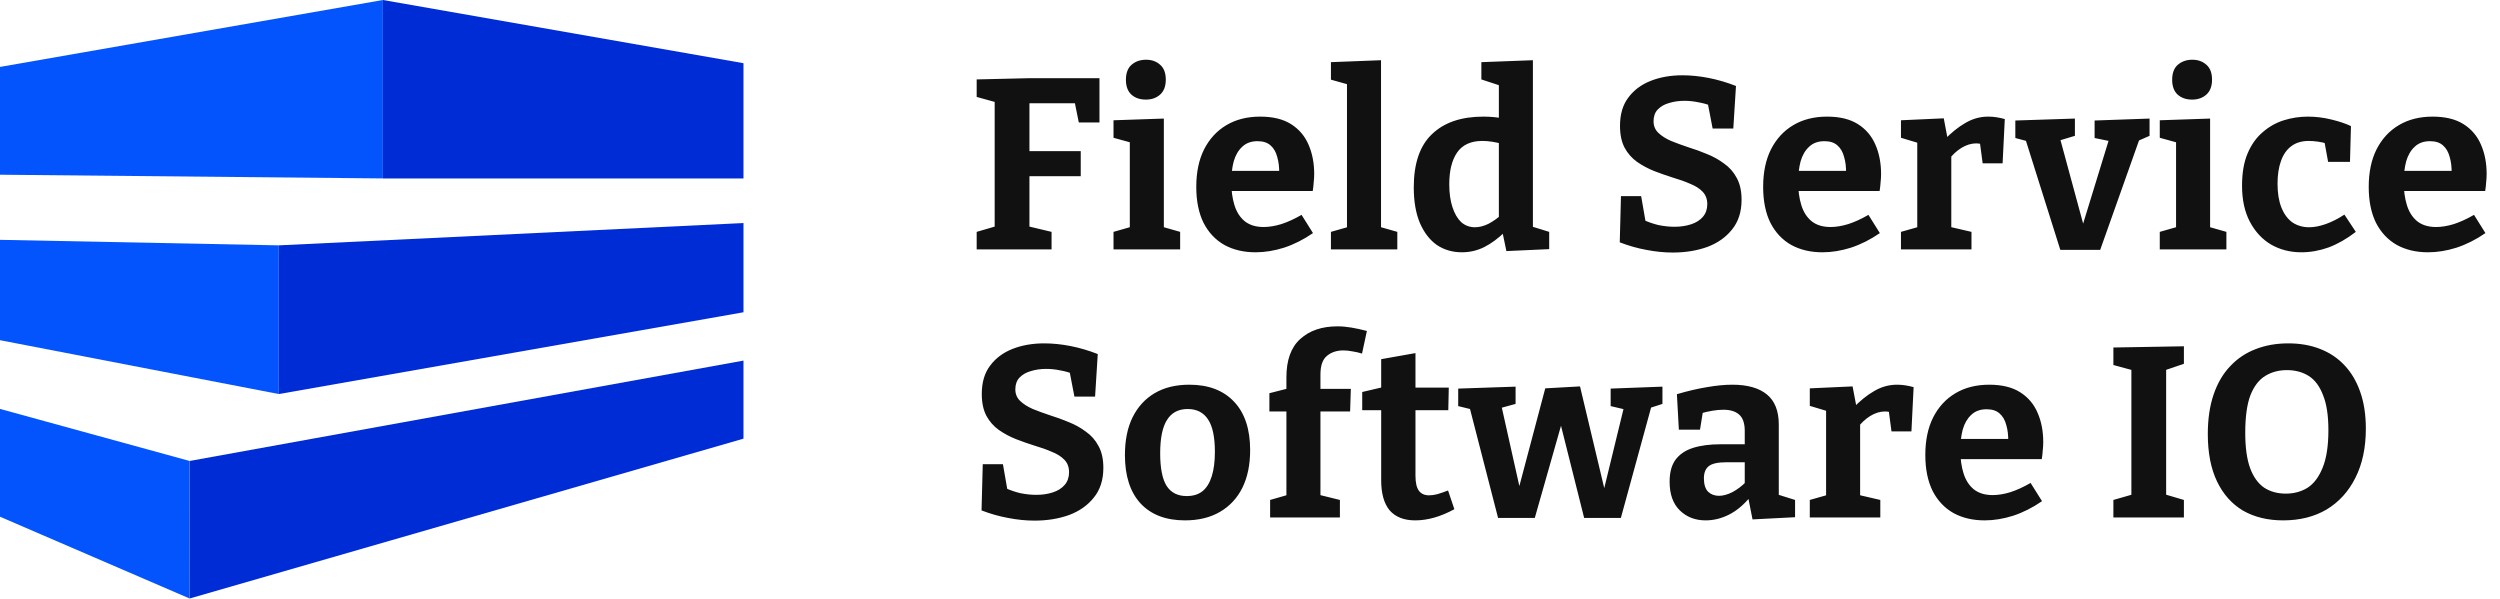
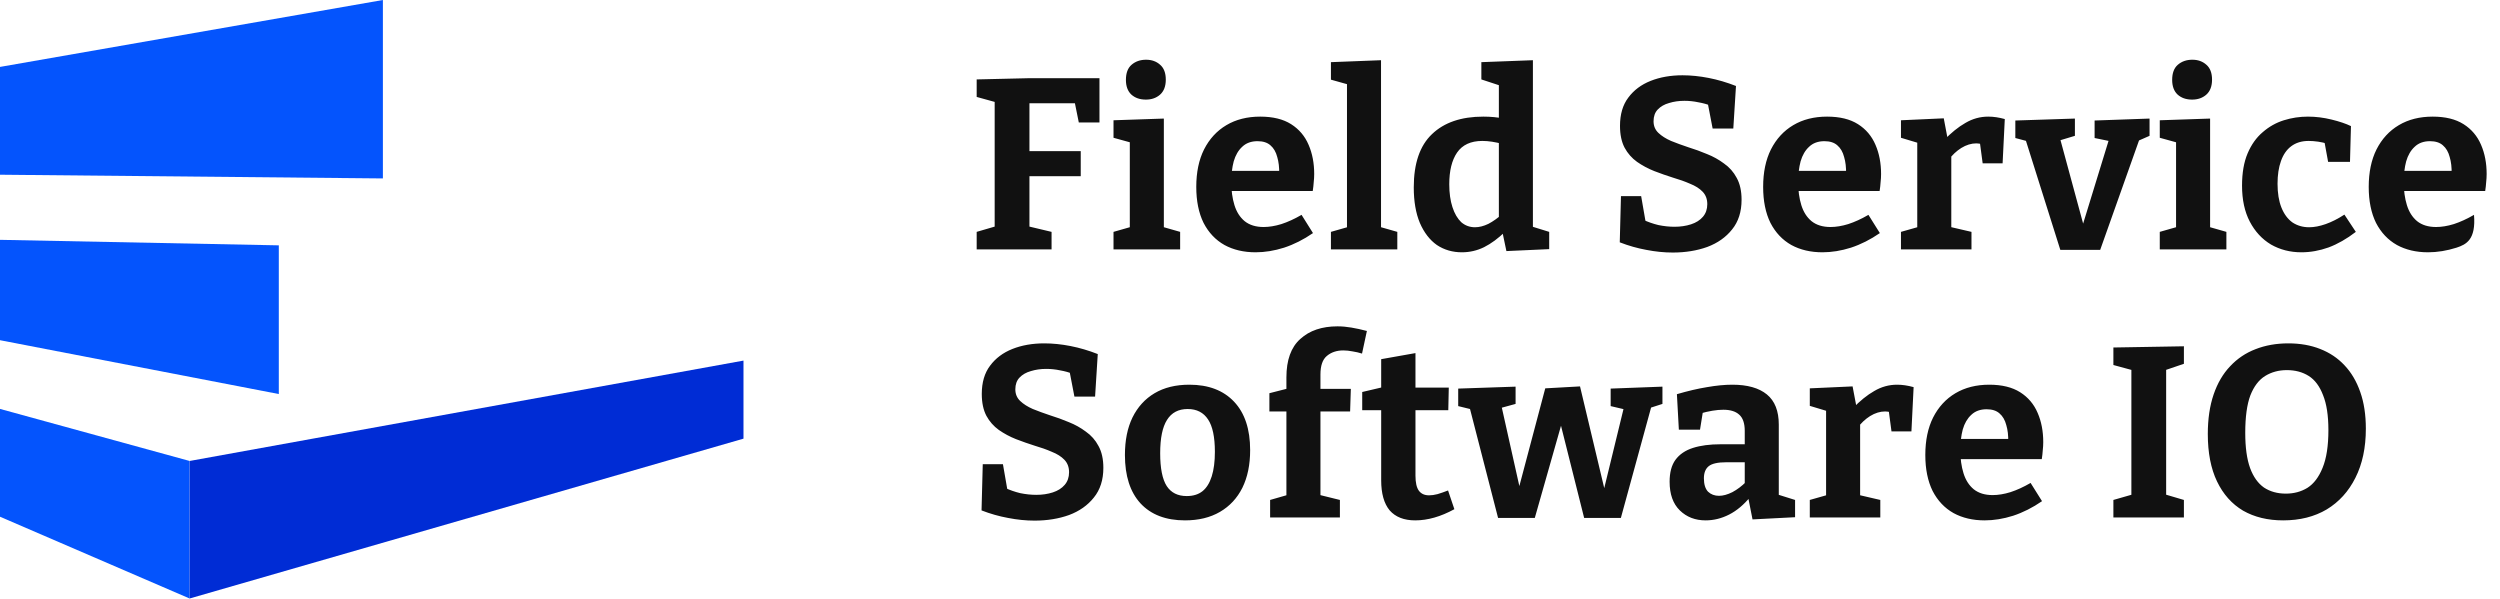
<svg xmlns="http://www.w3.org/2000/svg" width="401" height="96" viewBox="0 0 401 96" fill="none">
  <path d="M0 28.025L61.416 28.621V0L0 10.733V28.025Z" fill="#0454FD" />
-   <path d="M119.255 28.621H61.416L61.416 0L119.255 10.137V28.621Z" fill="#002CD5" />
  <path d="M44.721 63.205L0 54.568V38.469L44.721 39.354V63.205Z" fill="#0454FD" />
-   <path d="M119.256 50.087L44.722 63.205L44.722 39.354L119.256 35.776V50.087Z" fill="#002CD5" />
  <path d="M30.41 96L0 82.882V65.59L30.41 73.938V96Z" fill="#0454FD" />
  <path d="M119.255 70.36L30.41 96L30.421 73.938L119.255 57.839V70.36Z" fill="#002CD5" />
-   <path d="M156.659 40V37.192L160.13 36.178L159.545 36.997V15.43L160.325 16.561L156.659 15.547V12.739L165.005 12.544H176.354V19.642H173.039L172.298 15.976L173.312 16.561H164.264L165.122 15.703V25.024L164.264 24.244H173.351V28.261H164.264L165.122 27.364V36.997L164.42 36.178L168.671 37.192V40H156.659ZM186.681 36.802L186.291 36.334L189.294 37.192V40H178.608V37.192L181.611 36.334L181.221 36.802V22.567L181.572 22.918L178.608 22.099V19.291L186.681 19.018V36.802ZM183.795 15.976C182.833 15.976 182.053 15.703 181.455 15.157C180.883 14.611 180.597 13.831 180.597 12.817C180.597 11.725 180.896 10.919 181.494 10.399C182.118 9.853 182.898 9.58 183.834 9.58C184.744 9.58 185.498 9.853 186.096 10.399C186.694 10.919 186.993 11.712 186.993 12.778C186.993 13.844 186.681 14.65 186.057 15.196C185.459 15.716 184.705 15.976 183.795 15.976ZM201.398 40.468C199.5 40.468 197.836 40.078 196.406 39.298C194.976 38.492 193.858 37.309 193.052 35.749C192.272 34.163 191.882 32.239 191.882 29.977C191.882 27.637 192.298 25.635 193.13 23.971C193.988 22.281 195.184 20.981 196.718 20.071C198.252 19.161 200.059 18.706 202.139 18.706C204.167 18.706 205.818 19.109 207.092 19.915C208.366 20.721 209.302 21.826 209.9 23.23C210.498 24.608 210.797 26.168 210.797 27.91C210.797 28.352 210.771 28.794 210.719 29.236C210.693 29.678 210.641 30.146 210.563 30.64H196.289V27.403H205.883L205.181 27.91C205.207 26.87 205.103 25.96 204.869 25.18C204.661 24.374 204.297 23.75 203.777 23.308C203.283 22.866 202.594 22.645 201.71 22.645C200.696 22.645 199.877 22.944 199.253 23.542C198.629 24.114 198.174 24.894 197.888 25.882C197.628 26.87 197.498 27.975 197.498 29.197C197.498 30.575 197.667 31.81 198.005 32.902C198.343 33.994 198.889 34.852 199.643 35.476C200.423 36.1 201.437 36.412 202.685 36.412C203.569 36.412 204.518 36.256 205.532 35.944C206.572 35.606 207.651 35.112 208.769 34.462L210.602 37.387C209.094 38.427 207.547 39.207 205.961 39.727C204.401 40.221 202.88 40.468 201.398 40.468ZM221.516 36.802L221.126 36.334L224.129 37.192V40H213.482V37.192L216.485 36.334L216.056 36.802V13.207L216.407 13.597L213.482 12.778V9.97L221.516 9.658V36.802ZM234.49 40.468C232.982 40.468 231.643 40.078 230.473 39.298C229.329 38.492 228.419 37.309 227.743 35.749C227.093 34.189 226.768 32.291 226.768 30.055C226.768 26.207 227.743 23.36 229.693 21.514C231.643 19.642 234.386 18.706 237.922 18.706C238.494 18.706 239.066 18.732 239.638 18.784C240.21 18.836 240.808 18.927 241.432 19.057L240.418 19.681V13.246L240.808 13.792L237.61 12.739V9.97L245.878 9.658V36.958L245.215 36.178L248.491 37.192V39.961L241.627 40.273L240.925 36.919L241.471 37.114C240.327 38.232 239.183 39.077 238.039 39.649C236.921 40.195 235.738 40.468 234.49 40.468ZM236.596 36.451C237.272 36.451 237.987 36.269 238.741 35.905C239.495 35.515 240.275 34.956 241.081 34.228L240.418 35.866V21.865L241.081 23.113C239.859 22.775 238.754 22.606 237.766 22.606C235.92 22.606 234.568 23.23 233.71 24.478C232.878 25.7 232.462 27.39 232.462 29.548C232.462 30.952 232.631 32.174 232.969 33.214C233.307 34.254 233.775 35.06 234.373 35.632C234.997 36.178 235.738 36.451 236.596 36.451ZM265.23 19.447C265.23 20.201 265.49 20.825 266.01 21.319C266.53 21.813 267.206 22.242 268.038 22.606C268.87 22.944 269.793 23.282 270.807 23.62C271.821 23.932 272.822 24.296 273.81 24.712C274.798 25.102 275.708 25.609 276.54 26.233C277.398 26.831 278.074 27.598 278.568 28.534C279.088 29.47 279.348 30.64 279.348 32.044C279.348 33.968 278.841 35.554 277.827 36.802C276.839 38.05 275.513 38.986 273.849 39.61C272.185 40.208 270.339 40.507 268.311 40.507C266.933 40.507 265.516 40.364 264.06 40.078C262.63 39.818 261.213 39.415 259.809 38.869L260.004 31.459H263.241L264.06 36.178L263.553 35.242C264.333 35.606 265.152 35.892 266.01 36.1C266.894 36.282 267.752 36.373 268.584 36.373C269.546 36.373 270.43 36.243 271.236 35.983C272.042 35.723 272.679 35.32 273.147 34.774C273.615 34.228 273.849 33.552 273.849 32.746C273.849 31.94 273.602 31.277 273.108 30.757C272.614 30.237 271.938 29.808 271.08 29.47C270.248 29.106 269.338 28.781 268.35 28.495C267.362 28.183 266.361 27.832 265.347 27.442C264.359 27.052 263.436 26.558 262.578 25.96C261.746 25.362 261.083 24.608 260.589 23.698C260.095 22.762 259.848 21.592 259.848 20.188C259.848 18.342 260.29 16.834 261.174 15.664C262.058 14.468 263.254 13.571 264.762 12.973C266.27 12.375 267.973 12.076 269.871 12.076C271.223 12.076 272.627 12.219 274.083 12.505C275.539 12.791 276.995 13.22 278.451 13.792L278.022 20.617H274.707L273.888 16.366L274.512 16.99C273.862 16.73 273.16 16.535 272.406 16.405C271.678 16.249 270.937 16.171 270.183 16.171C269.299 16.171 268.48 16.288 267.726 16.522C266.972 16.73 266.361 17.081 265.893 17.575C265.451 18.043 265.23 18.667 265.23 19.447ZM292.325 40.468C290.427 40.468 288.763 40.078 287.333 39.298C285.903 38.492 284.785 37.309 283.979 35.749C283.199 34.163 282.809 32.239 282.809 29.977C282.809 27.637 283.225 25.635 284.057 23.971C284.915 22.281 286.111 20.981 287.645 20.071C289.179 19.161 290.986 18.706 293.066 18.706C295.094 18.706 296.745 19.109 298.019 19.915C299.293 20.721 300.229 21.826 300.827 23.23C301.425 24.608 301.724 26.168 301.724 27.91C301.724 28.352 301.698 28.794 301.646 29.236C301.62 29.678 301.568 30.146 301.49 30.64H287.216V27.403H296.81L296.108 27.91C296.134 26.87 296.03 25.96 295.796 25.18C295.588 24.374 295.224 23.75 294.704 23.308C294.21 22.866 293.521 22.645 292.637 22.645C291.623 22.645 290.804 22.944 290.18 23.542C289.556 24.114 289.101 24.894 288.815 25.882C288.555 26.87 288.425 27.975 288.425 29.197C288.425 30.575 288.594 31.81 288.932 32.902C289.27 33.994 289.816 34.852 290.57 35.476C291.35 36.1 292.364 36.412 293.612 36.412C294.496 36.412 295.445 36.256 296.459 35.944C297.499 35.606 298.578 35.112 299.696 34.462L301.529 37.387C300.021 38.427 298.474 39.207 296.888 39.727C295.328 40.221 293.807 40.468 292.325 40.468ZM304.915 40V37.192L308.074 36.295L307.528 37.114V22.138L308.152 23.074L304.915 22.099V19.291L311.779 18.979L312.481 22.684L311.779 22.528C312.949 21.306 314.106 20.37 315.25 19.72C316.394 19.044 317.616 18.706 318.916 18.706C319.748 18.706 320.632 18.836 321.568 19.096L321.217 26.194H318.019L317.473 22.099L317.98 23.152C317.824 23.1 317.655 23.061 317.473 23.035C317.317 23.009 317.161 22.996 317.005 22.996C316.199 22.996 315.393 23.243 314.587 23.737C313.807 24.231 313.131 24.868 312.559 25.648L312.988 24.166V37.114L312.364 36.295L316.225 37.192V40H304.915ZM335.974 19.33L344.788 19.018V21.787L342.565 22.762L343.306 21.943L336.871 40.078H330.475L324.82 22.138L325.6 22.762L323.26 22.138V19.33L332.815 19.018V21.787L329.968 22.645L330.358 21.943L334.336 36.607H333.907L338.314 22.255L338.626 22.684L335.974 22.138V19.33ZM354.5 36.802L354.11 36.334L357.113 37.192V40H346.427V37.192L349.43 36.334L349.04 36.802V22.567L349.391 22.918L346.427 22.099V19.291L354.5 19.018V36.802ZM351.614 15.976C350.652 15.976 349.872 15.703 349.274 15.157C348.702 14.611 348.416 13.831 348.416 12.817C348.416 11.725 348.715 10.919 349.313 10.399C349.937 9.853 350.717 9.58 351.653 9.58C352.563 9.58 353.317 9.853 353.915 10.399C354.513 10.919 354.812 11.712 354.812 12.778C354.812 13.844 354.5 14.65 353.876 15.196C353.278 15.716 352.524 15.976 351.614 15.976ZM369.139 40.468C367.345 40.468 365.72 40.052 364.264 39.22C362.834 38.362 361.703 37.14 360.871 35.554C360.039 33.968 359.623 32.044 359.623 29.782C359.623 27.728 359.922 25.999 360.52 24.595C361.118 23.191 361.924 22.06 362.938 21.202C363.952 20.318 365.083 19.681 366.331 19.291C367.579 18.901 368.866 18.706 370.192 18.706C371.44 18.706 372.701 18.862 373.975 19.174C375.249 19.486 376.289 19.837 377.095 20.227L376.939 25.96H373.429L372.844 22.762L373.273 23.074C372.883 22.918 372.402 22.801 371.83 22.723C371.284 22.645 370.777 22.606 370.309 22.606C369.191 22.606 368.255 22.892 367.501 23.464C366.773 24.01 366.227 24.803 365.863 25.843C365.499 26.857 365.317 28.066 365.317 29.47C365.317 30.978 365.525 32.252 365.941 33.292C366.357 34.332 366.942 35.125 367.696 35.671C368.476 36.191 369.373 36.451 370.387 36.451C371.193 36.451 372.077 36.282 373.039 35.944C374.001 35.606 375.002 35.099 376.042 34.423L377.875 37.192C376.419 38.31 374.963 39.142 373.507 39.688C372.051 40.208 370.595 40.468 369.139 40.468ZM389.459 40.468C387.561 40.468 385.897 40.078 384.467 39.298C383.037 38.492 381.919 37.309 381.113 35.749C380.333 34.163 379.943 32.239 379.943 29.977C379.943 27.637 380.359 25.635 381.191 23.971C382.049 22.281 383.245 20.981 384.779 20.071C386.313 19.161 388.12 18.706 390.2 18.706C392.228 18.706 393.879 19.109 395.153 19.915C396.427 20.721 397.363 21.826 397.961 23.23C398.559 24.608 398.858 26.168 398.858 27.91C398.858 28.352 398.832 28.794 398.78 29.236C398.754 29.678 398.702 30.146 398.624 30.64H384.35V27.403H393.944L393.242 27.91C393.268 26.87 393.164 25.96 392.93 25.18C392.722 24.374 392.358 23.75 391.838 23.308C391.344 22.866 390.655 22.645 389.771 22.645C388.757 22.645 387.938 22.944 387.314 23.542C386.69 24.114 386.235 24.894 385.949 25.882C385.689 26.87 385.559 27.975 385.559 29.197C385.559 30.575 385.728 31.81 386.066 32.902C386.404 33.994 386.95 34.852 387.704 35.476C388.484 36.1 389.498 36.412 390.746 36.412C391.63 36.412 392.579 36.256 393.593 35.944C394.633 35.606 395.712 35.112 396.83 34.462L398.663 37.387C397.155 38.427 395.608 39.207 394.022 39.727C392.462 40.221 390.941 40.468 389.459 40.468ZM162.86 62.447C162.86 63.201 163.12 63.825 163.64 64.319C164.16 64.813 164.836 65.242 165.668 65.606C166.5 65.944 167.423 66.282 168.437 66.62C169.451 66.932 170.452 67.296 171.44 67.712C172.428 68.102 173.338 68.609 174.17 69.233C175.028 69.831 175.704 70.598 176.198 71.534C176.718 72.47 176.978 73.64 176.978 75.044C176.978 76.968 176.471 78.554 175.457 79.802C174.469 81.05 173.143 81.986 171.479 82.61C169.815 83.208 167.969 83.507 165.941 83.507C164.563 83.507 163.146 83.364 161.69 83.078C160.26 82.818 158.843 82.415 157.439 81.869L157.634 74.459H160.871L161.69 79.178L161.183 78.242C161.963 78.606 162.782 78.892 163.64 79.1C164.524 79.282 165.382 79.373 166.214 79.373C167.176 79.373 168.06 79.243 168.866 78.983C169.672 78.723 170.309 78.32 170.777 77.774C171.245 77.228 171.479 76.552 171.479 75.746C171.479 74.94 171.232 74.277 170.738 73.757C170.244 73.237 169.568 72.808 168.71 72.47C167.878 72.106 166.968 71.781 165.98 71.495C164.992 71.183 163.991 70.832 162.977 70.442C161.989 70.052 161.066 69.558 160.208 68.96C159.376 68.362 158.713 67.608 158.219 66.698C157.725 65.762 157.478 64.592 157.478 63.188C157.478 61.342 157.92 59.834 158.804 58.664C159.688 57.468 160.884 56.571 162.392 55.973C163.9 55.375 165.603 55.076 167.501 55.076C168.853 55.076 170.257 55.219 171.713 55.505C173.169 55.791 174.625 56.22 176.081 56.792L175.652 63.617H172.337L171.518 59.366L172.142 59.99C171.492 59.73 170.79 59.535 170.036 59.405C169.308 59.249 168.567 59.171 167.813 59.171C166.929 59.171 166.11 59.288 165.356 59.522C164.602 59.73 163.991 60.081 163.523 60.575C163.081 61.043 162.86 61.667 162.86 62.447ZM190.773 61.706C193.841 61.706 196.233 62.616 197.949 64.436C199.665 66.256 200.523 68.843 200.523 72.197C200.523 74.537 200.107 76.552 199.275 78.242C198.443 79.906 197.247 81.193 195.687 82.103C194.127 83.013 192.255 83.468 190.071 83.468C187.003 83.468 184.624 82.558 182.934 80.738C181.27 78.918 180.438 76.331 180.438 72.977C180.438 70.637 180.841 68.635 181.647 66.971C182.479 65.281 183.662 63.981 185.196 63.071C186.73 62.161 188.589 61.706 190.773 61.706ZM190.5 65.606C189.018 65.606 187.913 66.191 187.185 67.361C186.457 68.505 186.093 70.286 186.093 72.704C186.093 75.122 186.444 76.877 187.146 77.969C187.848 79.035 188.914 79.568 190.344 79.568C191.384 79.568 192.229 79.308 192.879 78.788C193.529 78.268 194.023 77.475 194.361 76.409C194.699 75.343 194.868 74.03 194.868 72.47C194.868 70.104 194.504 68.375 193.776 67.283C193.048 66.165 191.956 65.606 190.5 65.606ZM203.727 83V80.192L206.847 79.295L206.34 79.88V65.411L206.847 65.996H203.61V63.071L206.964 62.213L206.34 63.032V60.536C206.34 57.754 207.081 55.7 208.563 54.374C210.045 53.022 212.034 52.346 214.53 52.346C215.258 52.346 215.999 52.411 216.753 52.541C217.533 52.671 218.365 52.853 219.249 53.087L218.469 56.714C217.975 56.558 217.468 56.441 216.948 56.363C216.428 56.259 215.934 56.207 215.466 56.207C214.4 56.207 213.516 56.506 212.814 57.104C212.138 57.676 211.8 58.664 211.8 60.068V63.032L211.098 62.369H216.675L216.558 65.996H211.254L211.8 65.411V79.88L211.293 79.295L214.92 80.192V83H203.727ZM227.002 83.468C225.208 83.468 223.843 82.935 222.907 81.869C221.997 80.777 221.542 79.165 221.542 77.033V65.099L222.244 65.801H218.5V62.876L222.322 61.979L221.542 62.915V57.611L227.041 56.636V62.915L226.456 62.174H232.384L232.306 65.801H226.456L227.041 65.099V76.292C227.041 77.41 227.223 78.216 227.587 78.71C227.951 79.204 228.497 79.451 229.225 79.451C229.641 79.451 230.096 79.386 230.59 79.256C231.11 79.1 231.669 78.905 232.267 78.671L233.281 81.674C231.097 82.87 229.004 83.468 227.002 83.468ZM258.349 62.33L266.656 62.018V64.787L264.238 65.567L264.94 64.982L259.987 83.078H254.098L249.886 66.308L250.939 66.347L246.181 83.078H240.292L235.69 65.216L236.275 65.723L233.896 65.138V62.33L243.1 62.018V64.787L240.253 65.567L240.838 65.138L244.114 79.802H243.217L247.858 62.291L253.435 61.979L257.725 79.997H256.906L260.494 65.255L261.001 65.762L258.349 65.138V62.33ZM285.317 80.231L284.576 79.139L287.93 80.192V82.961L281.105 83.312L280.364 79.568L280.754 79.685C279.714 80.959 278.583 81.908 277.361 82.532C276.139 83.156 274.878 83.468 273.578 83.468C271.914 83.468 270.536 82.935 269.444 81.869C268.352 80.803 267.806 79.269 267.806 77.267C267.806 75.785 268.118 74.615 268.742 73.757C269.392 72.873 270.328 72.236 271.55 71.846C272.772 71.456 274.254 71.261 275.996 71.261H280.247L279.857 71.69V69.116C279.857 67.894 279.558 67.023 278.96 66.503C278.388 65.983 277.543 65.723 276.425 65.723C275.879 65.723 275.294 65.775 274.67 65.879C274.046 65.983 273.37 66.139 272.642 66.347L273.188 65.762L272.681 68.921H269.288L268.976 63.227C270.744 62.707 272.356 62.33 273.812 62.096C275.294 61.836 276.646 61.706 277.868 61.706C280.286 61.706 282.132 62.226 283.406 63.266C284.68 64.306 285.317 65.918 285.317 68.102V80.231ZM273.305 76.721C273.305 77.683 273.526 78.398 273.968 78.866C274.436 79.308 275.021 79.529 275.723 79.529C276.373 79.529 277.088 79.334 277.868 78.944C278.648 78.528 279.389 77.969 280.091 77.267L279.857 78.203V73.757L280.247 74.147H276.893C275.541 74.147 274.605 74.355 274.085 74.771C273.565 75.187 273.305 75.837 273.305 76.721ZM290.291 83V80.192L293.45 79.295L292.904 80.114V65.138L293.528 66.074L290.291 65.099V62.291L297.155 61.979L297.857 65.684L297.155 65.528C298.325 64.306 299.482 63.37 300.626 62.72C301.77 62.044 302.992 61.706 304.292 61.706C305.124 61.706 306.008 61.836 306.944 62.096L306.593 69.194H303.395L302.849 65.099L303.356 66.152C303.2 66.1 303.031 66.061 302.849 66.035C302.693 66.009 302.537 65.996 302.381 65.996C301.575 65.996 300.769 66.243 299.963 66.737C299.183 67.231 298.507 67.868 297.935 68.648L298.364 67.166V80.114L297.74 79.295L301.601 80.192V83H290.291ZM318.337 83.468C316.439 83.468 314.775 83.078 313.345 82.298C311.915 81.492 310.797 80.309 309.991 78.749C309.211 77.163 308.821 75.239 308.821 72.977C308.821 70.637 309.237 68.635 310.069 66.971C310.927 65.281 312.123 63.981 313.657 63.071C315.191 62.161 316.998 61.706 319.078 61.706C321.106 61.706 322.757 62.109 324.031 62.915C325.305 63.721 326.241 64.826 326.839 66.23C327.437 67.608 327.736 69.168 327.736 70.91C327.736 71.352 327.71 71.794 327.658 72.236C327.632 72.678 327.58 73.146 327.502 73.64H313.228V70.403H322.822L322.12 70.91C322.146 69.87 322.042 68.96 321.808 68.18C321.6 67.374 321.236 66.75 320.716 66.308C320.222 65.866 319.533 65.645 318.649 65.645C317.635 65.645 316.816 65.944 316.192 66.542C315.568 67.114 315.113 67.894 314.827 68.882C314.567 69.87 314.437 70.975 314.437 72.197C314.437 73.575 314.606 74.81 314.944 75.902C315.282 76.994 315.828 77.852 316.582 78.476C317.362 79.1 318.376 79.412 319.624 79.412C320.508 79.412 321.457 79.256 322.471 78.944C323.511 78.606 324.59 78.112 325.708 77.462L327.541 80.387C326.033 81.427 324.486 82.207 322.9 82.727C321.34 83.221 319.819 83.468 318.337 83.468ZM350.298 58.352L346.866 59.522L347.451 58.664V79.997L346.866 79.178L350.298 80.192V83H338.988V80.192L342.381 79.217L341.874 79.997V58.664L342.576 59.522L338.988 58.547V55.739L350.298 55.544V58.352ZM366.222 83.468C363.752 83.468 361.607 82.948 359.787 81.908C357.993 80.842 356.602 79.282 355.614 77.228C354.626 75.174 354.132 72.639 354.132 69.623C354.132 67.205 354.444 65.086 355.068 63.266C355.692 61.446 356.576 59.938 357.72 58.742C358.864 57.52 360.216 56.61 361.776 56.012C363.362 55.388 365.117 55.076 367.041 55.076C368.939 55.076 370.642 55.375 372.15 55.973C373.684 56.571 374.984 57.442 376.05 58.586C377.142 59.73 377.987 61.16 378.585 62.876C379.183 64.566 379.482 66.529 379.482 68.765C379.482 71.807 378.923 74.433 377.805 76.643C376.713 78.827 375.179 80.517 373.203 81.713C371.227 82.883 368.9 83.468 366.222 83.468ZM366.651 79.178C367.951 79.178 369.108 78.866 370.122 78.242C371.136 77.592 371.942 76.526 372.54 75.044C373.164 73.536 373.476 71.521 373.476 68.999C373.476 66.659 373.19 64.787 372.618 63.383C372.072 61.953 371.305 60.926 370.317 60.302C369.329 59.678 368.159 59.366 366.807 59.366C365.507 59.366 364.35 59.678 363.336 60.302C362.322 60.926 361.529 61.966 360.957 63.422C360.411 64.878 360.138 66.88 360.138 69.428C360.138 71.768 360.398 73.653 360.918 75.083C361.438 76.487 362.179 77.527 363.141 78.203C364.129 78.853 365.299 79.178 366.651 79.178Z" fill="#111111" />
+   <path d="M156.659 40V37.192L160.13 36.178L159.545 36.997V15.43L160.325 16.561L156.659 15.547V12.739L165.005 12.544H176.354V19.642H173.039L172.298 15.976L173.312 16.561H164.264L165.122 15.703V25.024L164.264 24.244H173.351V28.261H164.264L165.122 27.364V36.997L164.42 36.178L168.671 37.192V40H156.659ZM186.681 36.802L186.291 36.334L189.294 37.192V40H178.608V37.192L181.611 36.334L181.221 36.802V22.567L181.572 22.918L178.608 22.099V19.291L186.681 19.018V36.802ZM183.795 15.976C182.833 15.976 182.053 15.703 181.455 15.157C180.883 14.611 180.597 13.831 180.597 12.817C180.597 11.725 180.896 10.919 181.494 10.399C182.118 9.853 182.898 9.58 183.834 9.58C184.744 9.58 185.498 9.853 186.096 10.399C186.694 10.919 186.993 11.712 186.993 12.778C186.993 13.844 186.681 14.65 186.057 15.196C185.459 15.716 184.705 15.976 183.795 15.976ZM201.398 40.468C199.5 40.468 197.836 40.078 196.406 39.298C194.976 38.492 193.858 37.309 193.052 35.749C192.272 34.163 191.882 32.239 191.882 29.977C191.882 27.637 192.298 25.635 193.13 23.971C193.988 22.281 195.184 20.981 196.718 20.071C198.252 19.161 200.059 18.706 202.139 18.706C204.167 18.706 205.818 19.109 207.092 19.915C208.366 20.721 209.302 21.826 209.9 23.23C210.498 24.608 210.797 26.168 210.797 27.91C210.797 28.352 210.771 28.794 210.719 29.236C210.693 29.678 210.641 30.146 210.563 30.64H196.289V27.403H205.883L205.181 27.91C205.207 26.87 205.103 25.96 204.869 25.18C204.661 24.374 204.297 23.75 203.777 23.308C203.283 22.866 202.594 22.645 201.71 22.645C200.696 22.645 199.877 22.944 199.253 23.542C198.629 24.114 198.174 24.894 197.888 25.882C197.628 26.87 197.498 27.975 197.498 29.197C197.498 30.575 197.667 31.81 198.005 32.902C198.343 33.994 198.889 34.852 199.643 35.476C200.423 36.1 201.437 36.412 202.685 36.412C203.569 36.412 204.518 36.256 205.532 35.944C206.572 35.606 207.651 35.112 208.769 34.462L210.602 37.387C209.094 38.427 207.547 39.207 205.961 39.727C204.401 40.221 202.88 40.468 201.398 40.468ZM221.516 36.802L221.126 36.334L224.129 37.192V40H213.482V37.192L216.485 36.334L216.056 36.802V13.207L216.407 13.597L213.482 12.778V9.97L221.516 9.658V36.802ZM234.49 40.468C232.982 40.468 231.643 40.078 230.473 39.298C229.329 38.492 228.419 37.309 227.743 35.749C227.093 34.189 226.768 32.291 226.768 30.055C226.768 26.207 227.743 23.36 229.693 21.514C231.643 19.642 234.386 18.706 237.922 18.706C238.494 18.706 239.066 18.732 239.638 18.784C240.21 18.836 240.808 18.927 241.432 19.057L240.418 19.681V13.246L240.808 13.792L237.61 12.739V9.97L245.878 9.658V36.958L245.215 36.178L248.491 37.192V39.961L241.627 40.273L240.925 36.919L241.471 37.114C240.327 38.232 239.183 39.077 238.039 39.649C236.921 40.195 235.738 40.468 234.49 40.468ZM236.596 36.451C237.272 36.451 237.987 36.269 238.741 35.905C239.495 35.515 240.275 34.956 241.081 34.228L240.418 35.866V21.865L241.081 23.113C239.859 22.775 238.754 22.606 237.766 22.606C235.92 22.606 234.568 23.23 233.71 24.478C232.878 25.7 232.462 27.39 232.462 29.548C232.462 30.952 232.631 32.174 232.969 33.214C233.307 34.254 233.775 35.06 234.373 35.632C234.997 36.178 235.738 36.451 236.596 36.451ZM265.23 19.447C265.23 20.201 265.49 20.825 266.01 21.319C266.53 21.813 267.206 22.242 268.038 22.606C268.87 22.944 269.793 23.282 270.807 23.62C271.821 23.932 272.822 24.296 273.81 24.712C274.798 25.102 275.708 25.609 276.54 26.233C277.398 26.831 278.074 27.598 278.568 28.534C279.088 29.47 279.348 30.64 279.348 32.044C279.348 33.968 278.841 35.554 277.827 36.802C276.839 38.05 275.513 38.986 273.849 39.61C272.185 40.208 270.339 40.507 268.311 40.507C266.933 40.507 265.516 40.364 264.06 40.078C262.63 39.818 261.213 39.415 259.809 38.869L260.004 31.459H263.241L264.06 36.178L263.553 35.242C264.333 35.606 265.152 35.892 266.01 36.1C266.894 36.282 267.752 36.373 268.584 36.373C269.546 36.373 270.43 36.243 271.236 35.983C272.042 35.723 272.679 35.32 273.147 34.774C273.615 34.228 273.849 33.552 273.849 32.746C273.849 31.94 273.602 31.277 273.108 30.757C272.614 30.237 271.938 29.808 271.08 29.47C270.248 29.106 269.338 28.781 268.35 28.495C267.362 28.183 266.361 27.832 265.347 27.442C264.359 27.052 263.436 26.558 262.578 25.96C261.746 25.362 261.083 24.608 260.589 23.698C260.095 22.762 259.848 21.592 259.848 20.188C259.848 18.342 260.29 16.834 261.174 15.664C262.058 14.468 263.254 13.571 264.762 12.973C266.27 12.375 267.973 12.076 269.871 12.076C271.223 12.076 272.627 12.219 274.083 12.505C275.539 12.791 276.995 13.22 278.451 13.792L278.022 20.617H274.707L273.888 16.366L274.512 16.99C273.862 16.73 273.16 16.535 272.406 16.405C271.678 16.249 270.937 16.171 270.183 16.171C269.299 16.171 268.48 16.288 267.726 16.522C266.972 16.73 266.361 17.081 265.893 17.575C265.451 18.043 265.23 18.667 265.23 19.447ZM292.325 40.468C290.427 40.468 288.763 40.078 287.333 39.298C285.903 38.492 284.785 37.309 283.979 35.749C283.199 34.163 282.809 32.239 282.809 29.977C282.809 27.637 283.225 25.635 284.057 23.971C284.915 22.281 286.111 20.981 287.645 20.071C289.179 19.161 290.986 18.706 293.066 18.706C295.094 18.706 296.745 19.109 298.019 19.915C299.293 20.721 300.229 21.826 300.827 23.23C301.425 24.608 301.724 26.168 301.724 27.91C301.724 28.352 301.698 28.794 301.646 29.236C301.62 29.678 301.568 30.146 301.49 30.64H287.216V27.403H296.81L296.108 27.91C296.134 26.87 296.03 25.96 295.796 25.18C295.588 24.374 295.224 23.75 294.704 23.308C294.21 22.866 293.521 22.645 292.637 22.645C291.623 22.645 290.804 22.944 290.18 23.542C289.556 24.114 289.101 24.894 288.815 25.882C288.555 26.87 288.425 27.975 288.425 29.197C288.425 30.575 288.594 31.81 288.932 32.902C289.27 33.994 289.816 34.852 290.57 35.476C291.35 36.1 292.364 36.412 293.612 36.412C294.496 36.412 295.445 36.256 296.459 35.944C297.499 35.606 298.578 35.112 299.696 34.462L301.529 37.387C300.021 38.427 298.474 39.207 296.888 39.727C295.328 40.221 293.807 40.468 292.325 40.468ZM304.915 40V37.192L308.074 36.295L307.528 37.114V22.138L308.152 23.074L304.915 22.099V19.291L311.779 18.979L312.481 22.684L311.779 22.528C312.949 21.306 314.106 20.37 315.25 19.72C316.394 19.044 317.616 18.706 318.916 18.706C319.748 18.706 320.632 18.836 321.568 19.096L321.217 26.194H318.019L317.473 22.099L317.98 23.152C317.824 23.1 317.655 23.061 317.473 23.035C317.317 23.009 317.161 22.996 317.005 22.996C316.199 22.996 315.393 23.243 314.587 23.737C313.807 24.231 313.131 24.868 312.559 25.648L312.988 24.166V37.114L312.364 36.295L316.225 37.192V40H304.915ZM335.974 19.33L344.788 19.018V21.787L342.565 22.762L343.306 21.943L336.871 40.078H330.475L324.82 22.138L325.6 22.762L323.26 22.138V19.33L332.815 19.018V21.787L329.968 22.645L330.358 21.943L334.336 36.607H333.907L338.314 22.255L338.626 22.684L335.974 22.138V19.33ZM354.5 36.802L354.11 36.334L357.113 37.192V40H346.427V37.192L349.43 36.334L349.04 36.802V22.567L349.391 22.918L346.427 22.099V19.291L354.5 19.018V36.802ZM351.614 15.976C350.652 15.976 349.872 15.703 349.274 15.157C348.702 14.611 348.416 13.831 348.416 12.817C348.416 11.725 348.715 10.919 349.313 10.399C349.937 9.853 350.717 9.58 351.653 9.58C352.563 9.58 353.317 9.853 353.915 10.399C354.513 10.919 354.812 11.712 354.812 12.778C354.812 13.844 354.5 14.65 353.876 15.196C353.278 15.716 352.524 15.976 351.614 15.976ZM369.139 40.468C367.345 40.468 365.72 40.052 364.264 39.22C362.834 38.362 361.703 37.14 360.871 35.554C360.039 33.968 359.623 32.044 359.623 29.782C359.623 27.728 359.922 25.999 360.52 24.595C361.118 23.191 361.924 22.06 362.938 21.202C363.952 20.318 365.083 19.681 366.331 19.291C367.579 18.901 368.866 18.706 370.192 18.706C371.44 18.706 372.701 18.862 373.975 19.174C375.249 19.486 376.289 19.837 377.095 20.227L376.939 25.96H373.429L372.844 22.762L373.273 23.074C372.883 22.918 372.402 22.801 371.83 22.723C371.284 22.645 370.777 22.606 370.309 22.606C369.191 22.606 368.255 22.892 367.501 23.464C366.773 24.01 366.227 24.803 365.863 25.843C365.499 26.857 365.317 28.066 365.317 29.47C365.317 30.978 365.525 32.252 365.941 33.292C366.357 34.332 366.942 35.125 367.696 35.671C368.476 36.191 369.373 36.451 370.387 36.451C371.193 36.451 372.077 36.282 373.039 35.944C374.001 35.606 375.002 35.099 376.042 34.423L377.875 37.192C376.419 38.31 374.963 39.142 373.507 39.688C372.051 40.208 370.595 40.468 369.139 40.468ZM389.459 40.468C387.561 40.468 385.897 40.078 384.467 39.298C383.037 38.492 381.919 37.309 381.113 35.749C380.333 34.163 379.943 32.239 379.943 29.977C379.943 27.637 380.359 25.635 381.191 23.971C382.049 22.281 383.245 20.981 384.779 20.071C386.313 19.161 388.12 18.706 390.2 18.706C392.228 18.706 393.879 19.109 395.153 19.915C396.427 20.721 397.363 21.826 397.961 23.23C398.559 24.608 398.858 26.168 398.858 27.91C398.858 28.352 398.832 28.794 398.78 29.236C398.754 29.678 398.702 30.146 398.624 30.64H384.35V27.403H393.944L393.242 27.91C393.268 26.87 393.164 25.96 392.93 25.18C392.722 24.374 392.358 23.75 391.838 23.308C391.344 22.866 390.655 22.645 389.771 22.645C388.757 22.645 387.938 22.944 387.314 23.542C386.69 24.114 386.235 24.894 385.949 25.882C385.689 26.87 385.559 27.975 385.559 29.197C385.559 30.575 385.728 31.81 386.066 32.902C386.404 33.994 386.95 34.852 387.704 35.476C388.484 36.1 389.498 36.412 390.746 36.412C391.63 36.412 392.579 36.256 393.593 35.944C394.633 35.606 395.712 35.112 396.83 34.462C397.155 38.427 395.608 39.207 394.022 39.727C392.462 40.221 390.941 40.468 389.459 40.468ZM162.86 62.447C162.86 63.201 163.12 63.825 163.64 64.319C164.16 64.813 164.836 65.242 165.668 65.606C166.5 65.944 167.423 66.282 168.437 66.62C169.451 66.932 170.452 67.296 171.44 67.712C172.428 68.102 173.338 68.609 174.17 69.233C175.028 69.831 175.704 70.598 176.198 71.534C176.718 72.47 176.978 73.64 176.978 75.044C176.978 76.968 176.471 78.554 175.457 79.802C174.469 81.05 173.143 81.986 171.479 82.61C169.815 83.208 167.969 83.507 165.941 83.507C164.563 83.507 163.146 83.364 161.69 83.078C160.26 82.818 158.843 82.415 157.439 81.869L157.634 74.459H160.871L161.69 79.178L161.183 78.242C161.963 78.606 162.782 78.892 163.64 79.1C164.524 79.282 165.382 79.373 166.214 79.373C167.176 79.373 168.06 79.243 168.866 78.983C169.672 78.723 170.309 78.32 170.777 77.774C171.245 77.228 171.479 76.552 171.479 75.746C171.479 74.94 171.232 74.277 170.738 73.757C170.244 73.237 169.568 72.808 168.71 72.47C167.878 72.106 166.968 71.781 165.98 71.495C164.992 71.183 163.991 70.832 162.977 70.442C161.989 70.052 161.066 69.558 160.208 68.96C159.376 68.362 158.713 67.608 158.219 66.698C157.725 65.762 157.478 64.592 157.478 63.188C157.478 61.342 157.92 59.834 158.804 58.664C159.688 57.468 160.884 56.571 162.392 55.973C163.9 55.375 165.603 55.076 167.501 55.076C168.853 55.076 170.257 55.219 171.713 55.505C173.169 55.791 174.625 56.22 176.081 56.792L175.652 63.617H172.337L171.518 59.366L172.142 59.99C171.492 59.73 170.79 59.535 170.036 59.405C169.308 59.249 168.567 59.171 167.813 59.171C166.929 59.171 166.11 59.288 165.356 59.522C164.602 59.73 163.991 60.081 163.523 60.575C163.081 61.043 162.86 61.667 162.86 62.447ZM190.773 61.706C193.841 61.706 196.233 62.616 197.949 64.436C199.665 66.256 200.523 68.843 200.523 72.197C200.523 74.537 200.107 76.552 199.275 78.242C198.443 79.906 197.247 81.193 195.687 82.103C194.127 83.013 192.255 83.468 190.071 83.468C187.003 83.468 184.624 82.558 182.934 80.738C181.27 78.918 180.438 76.331 180.438 72.977C180.438 70.637 180.841 68.635 181.647 66.971C182.479 65.281 183.662 63.981 185.196 63.071C186.73 62.161 188.589 61.706 190.773 61.706ZM190.5 65.606C189.018 65.606 187.913 66.191 187.185 67.361C186.457 68.505 186.093 70.286 186.093 72.704C186.093 75.122 186.444 76.877 187.146 77.969C187.848 79.035 188.914 79.568 190.344 79.568C191.384 79.568 192.229 79.308 192.879 78.788C193.529 78.268 194.023 77.475 194.361 76.409C194.699 75.343 194.868 74.03 194.868 72.47C194.868 70.104 194.504 68.375 193.776 67.283C193.048 66.165 191.956 65.606 190.5 65.606ZM203.727 83V80.192L206.847 79.295L206.34 79.88V65.411L206.847 65.996H203.61V63.071L206.964 62.213L206.34 63.032V60.536C206.34 57.754 207.081 55.7 208.563 54.374C210.045 53.022 212.034 52.346 214.53 52.346C215.258 52.346 215.999 52.411 216.753 52.541C217.533 52.671 218.365 52.853 219.249 53.087L218.469 56.714C217.975 56.558 217.468 56.441 216.948 56.363C216.428 56.259 215.934 56.207 215.466 56.207C214.4 56.207 213.516 56.506 212.814 57.104C212.138 57.676 211.8 58.664 211.8 60.068V63.032L211.098 62.369H216.675L216.558 65.996H211.254L211.8 65.411V79.88L211.293 79.295L214.92 80.192V83H203.727ZM227.002 83.468C225.208 83.468 223.843 82.935 222.907 81.869C221.997 80.777 221.542 79.165 221.542 77.033V65.099L222.244 65.801H218.5V62.876L222.322 61.979L221.542 62.915V57.611L227.041 56.636V62.915L226.456 62.174H232.384L232.306 65.801H226.456L227.041 65.099V76.292C227.041 77.41 227.223 78.216 227.587 78.71C227.951 79.204 228.497 79.451 229.225 79.451C229.641 79.451 230.096 79.386 230.59 79.256C231.11 79.1 231.669 78.905 232.267 78.671L233.281 81.674C231.097 82.87 229.004 83.468 227.002 83.468ZM258.349 62.33L266.656 62.018V64.787L264.238 65.567L264.94 64.982L259.987 83.078H254.098L249.886 66.308L250.939 66.347L246.181 83.078H240.292L235.69 65.216L236.275 65.723L233.896 65.138V62.33L243.1 62.018V64.787L240.253 65.567L240.838 65.138L244.114 79.802H243.217L247.858 62.291L253.435 61.979L257.725 79.997H256.906L260.494 65.255L261.001 65.762L258.349 65.138V62.33ZM285.317 80.231L284.576 79.139L287.93 80.192V82.961L281.105 83.312L280.364 79.568L280.754 79.685C279.714 80.959 278.583 81.908 277.361 82.532C276.139 83.156 274.878 83.468 273.578 83.468C271.914 83.468 270.536 82.935 269.444 81.869C268.352 80.803 267.806 79.269 267.806 77.267C267.806 75.785 268.118 74.615 268.742 73.757C269.392 72.873 270.328 72.236 271.55 71.846C272.772 71.456 274.254 71.261 275.996 71.261H280.247L279.857 71.69V69.116C279.857 67.894 279.558 67.023 278.96 66.503C278.388 65.983 277.543 65.723 276.425 65.723C275.879 65.723 275.294 65.775 274.67 65.879C274.046 65.983 273.37 66.139 272.642 66.347L273.188 65.762L272.681 68.921H269.288L268.976 63.227C270.744 62.707 272.356 62.33 273.812 62.096C275.294 61.836 276.646 61.706 277.868 61.706C280.286 61.706 282.132 62.226 283.406 63.266C284.68 64.306 285.317 65.918 285.317 68.102V80.231ZM273.305 76.721C273.305 77.683 273.526 78.398 273.968 78.866C274.436 79.308 275.021 79.529 275.723 79.529C276.373 79.529 277.088 79.334 277.868 78.944C278.648 78.528 279.389 77.969 280.091 77.267L279.857 78.203V73.757L280.247 74.147H276.893C275.541 74.147 274.605 74.355 274.085 74.771C273.565 75.187 273.305 75.837 273.305 76.721ZM290.291 83V80.192L293.45 79.295L292.904 80.114V65.138L293.528 66.074L290.291 65.099V62.291L297.155 61.979L297.857 65.684L297.155 65.528C298.325 64.306 299.482 63.37 300.626 62.72C301.77 62.044 302.992 61.706 304.292 61.706C305.124 61.706 306.008 61.836 306.944 62.096L306.593 69.194H303.395L302.849 65.099L303.356 66.152C303.2 66.1 303.031 66.061 302.849 66.035C302.693 66.009 302.537 65.996 302.381 65.996C301.575 65.996 300.769 66.243 299.963 66.737C299.183 67.231 298.507 67.868 297.935 68.648L298.364 67.166V80.114L297.74 79.295L301.601 80.192V83H290.291ZM318.337 83.468C316.439 83.468 314.775 83.078 313.345 82.298C311.915 81.492 310.797 80.309 309.991 78.749C309.211 77.163 308.821 75.239 308.821 72.977C308.821 70.637 309.237 68.635 310.069 66.971C310.927 65.281 312.123 63.981 313.657 63.071C315.191 62.161 316.998 61.706 319.078 61.706C321.106 61.706 322.757 62.109 324.031 62.915C325.305 63.721 326.241 64.826 326.839 66.23C327.437 67.608 327.736 69.168 327.736 70.91C327.736 71.352 327.71 71.794 327.658 72.236C327.632 72.678 327.58 73.146 327.502 73.64H313.228V70.403H322.822L322.12 70.91C322.146 69.87 322.042 68.96 321.808 68.18C321.6 67.374 321.236 66.75 320.716 66.308C320.222 65.866 319.533 65.645 318.649 65.645C317.635 65.645 316.816 65.944 316.192 66.542C315.568 67.114 315.113 67.894 314.827 68.882C314.567 69.87 314.437 70.975 314.437 72.197C314.437 73.575 314.606 74.81 314.944 75.902C315.282 76.994 315.828 77.852 316.582 78.476C317.362 79.1 318.376 79.412 319.624 79.412C320.508 79.412 321.457 79.256 322.471 78.944C323.511 78.606 324.59 78.112 325.708 77.462L327.541 80.387C326.033 81.427 324.486 82.207 322.9 82.727C321.34 83.221 319.819 83.468 318.337 83.468ZM350.298 58.352L346.866 59.522L347.451 58.664V79.997L346.866 79.178L350.298 80.192V83H338.988V80.192L342.381 79.217L341.874 79.997V58.664L342.576 59.522L338.988 58.547V55.739L350.298 55.544V58.352ZM366.222 83.468C363.752 83.468 361.607 82.948 359.787 81.908C357.993 80.842 356.602 79.282 355.614 77.228C354.626 75.174 354.132 72.639 354.132 69.623C354.132 67.205 354.444 65.086 355.068 63.266C355.692 61.446 356.576 59.938 357.72 58.742C358.864 57.52 360.216 56.61 361.776 56.012C363.362 55.388 365.117 55.076 367.041 55.076C368.939 55.076 370.642 55.375 372.15 55.973C373.684 56.571 374.984 57.442 376.05 58.586C377.142 59.73 377.987 61.16 378.585 62.876C379.183 64.566 379.482 66.529 379.482 68.765C379.482 71.807 378.923 74.433 377.805 76.643C376.713 78.827 375.179 80.517 373.203 81.713C371.227 82.883 368.9 83.468 366.222 83.468ZM366.651 79.178C367.951 79.178 369.108 78.866 370.122 78.242C371.136 77.592 371.942 76.526 372.54 75.044C373.164 73.536 373.476 71.521 373.476 68.999C373.476 66.659 373.19 64.787 372.618 63.383C372.072 61.953 371.305 60.926 370.317 60.302C369.329 59.678 368.159 59.366 366.807 59.366C365.507 59.366 364.35 59.678 363.336 60.302C362.322 60.926 361.529 61.966 360.957 63.422C360.411 64.878 360.138 66.88 360.138 69.428C360.138 71.768 360.398 73.653 360.918 75.083C361.438 76.487 362.179 77.527 363.141 78.203C364.129 78.853 365.299 79.178 366.651 79.178Z" fill="#111111" />
</svg>